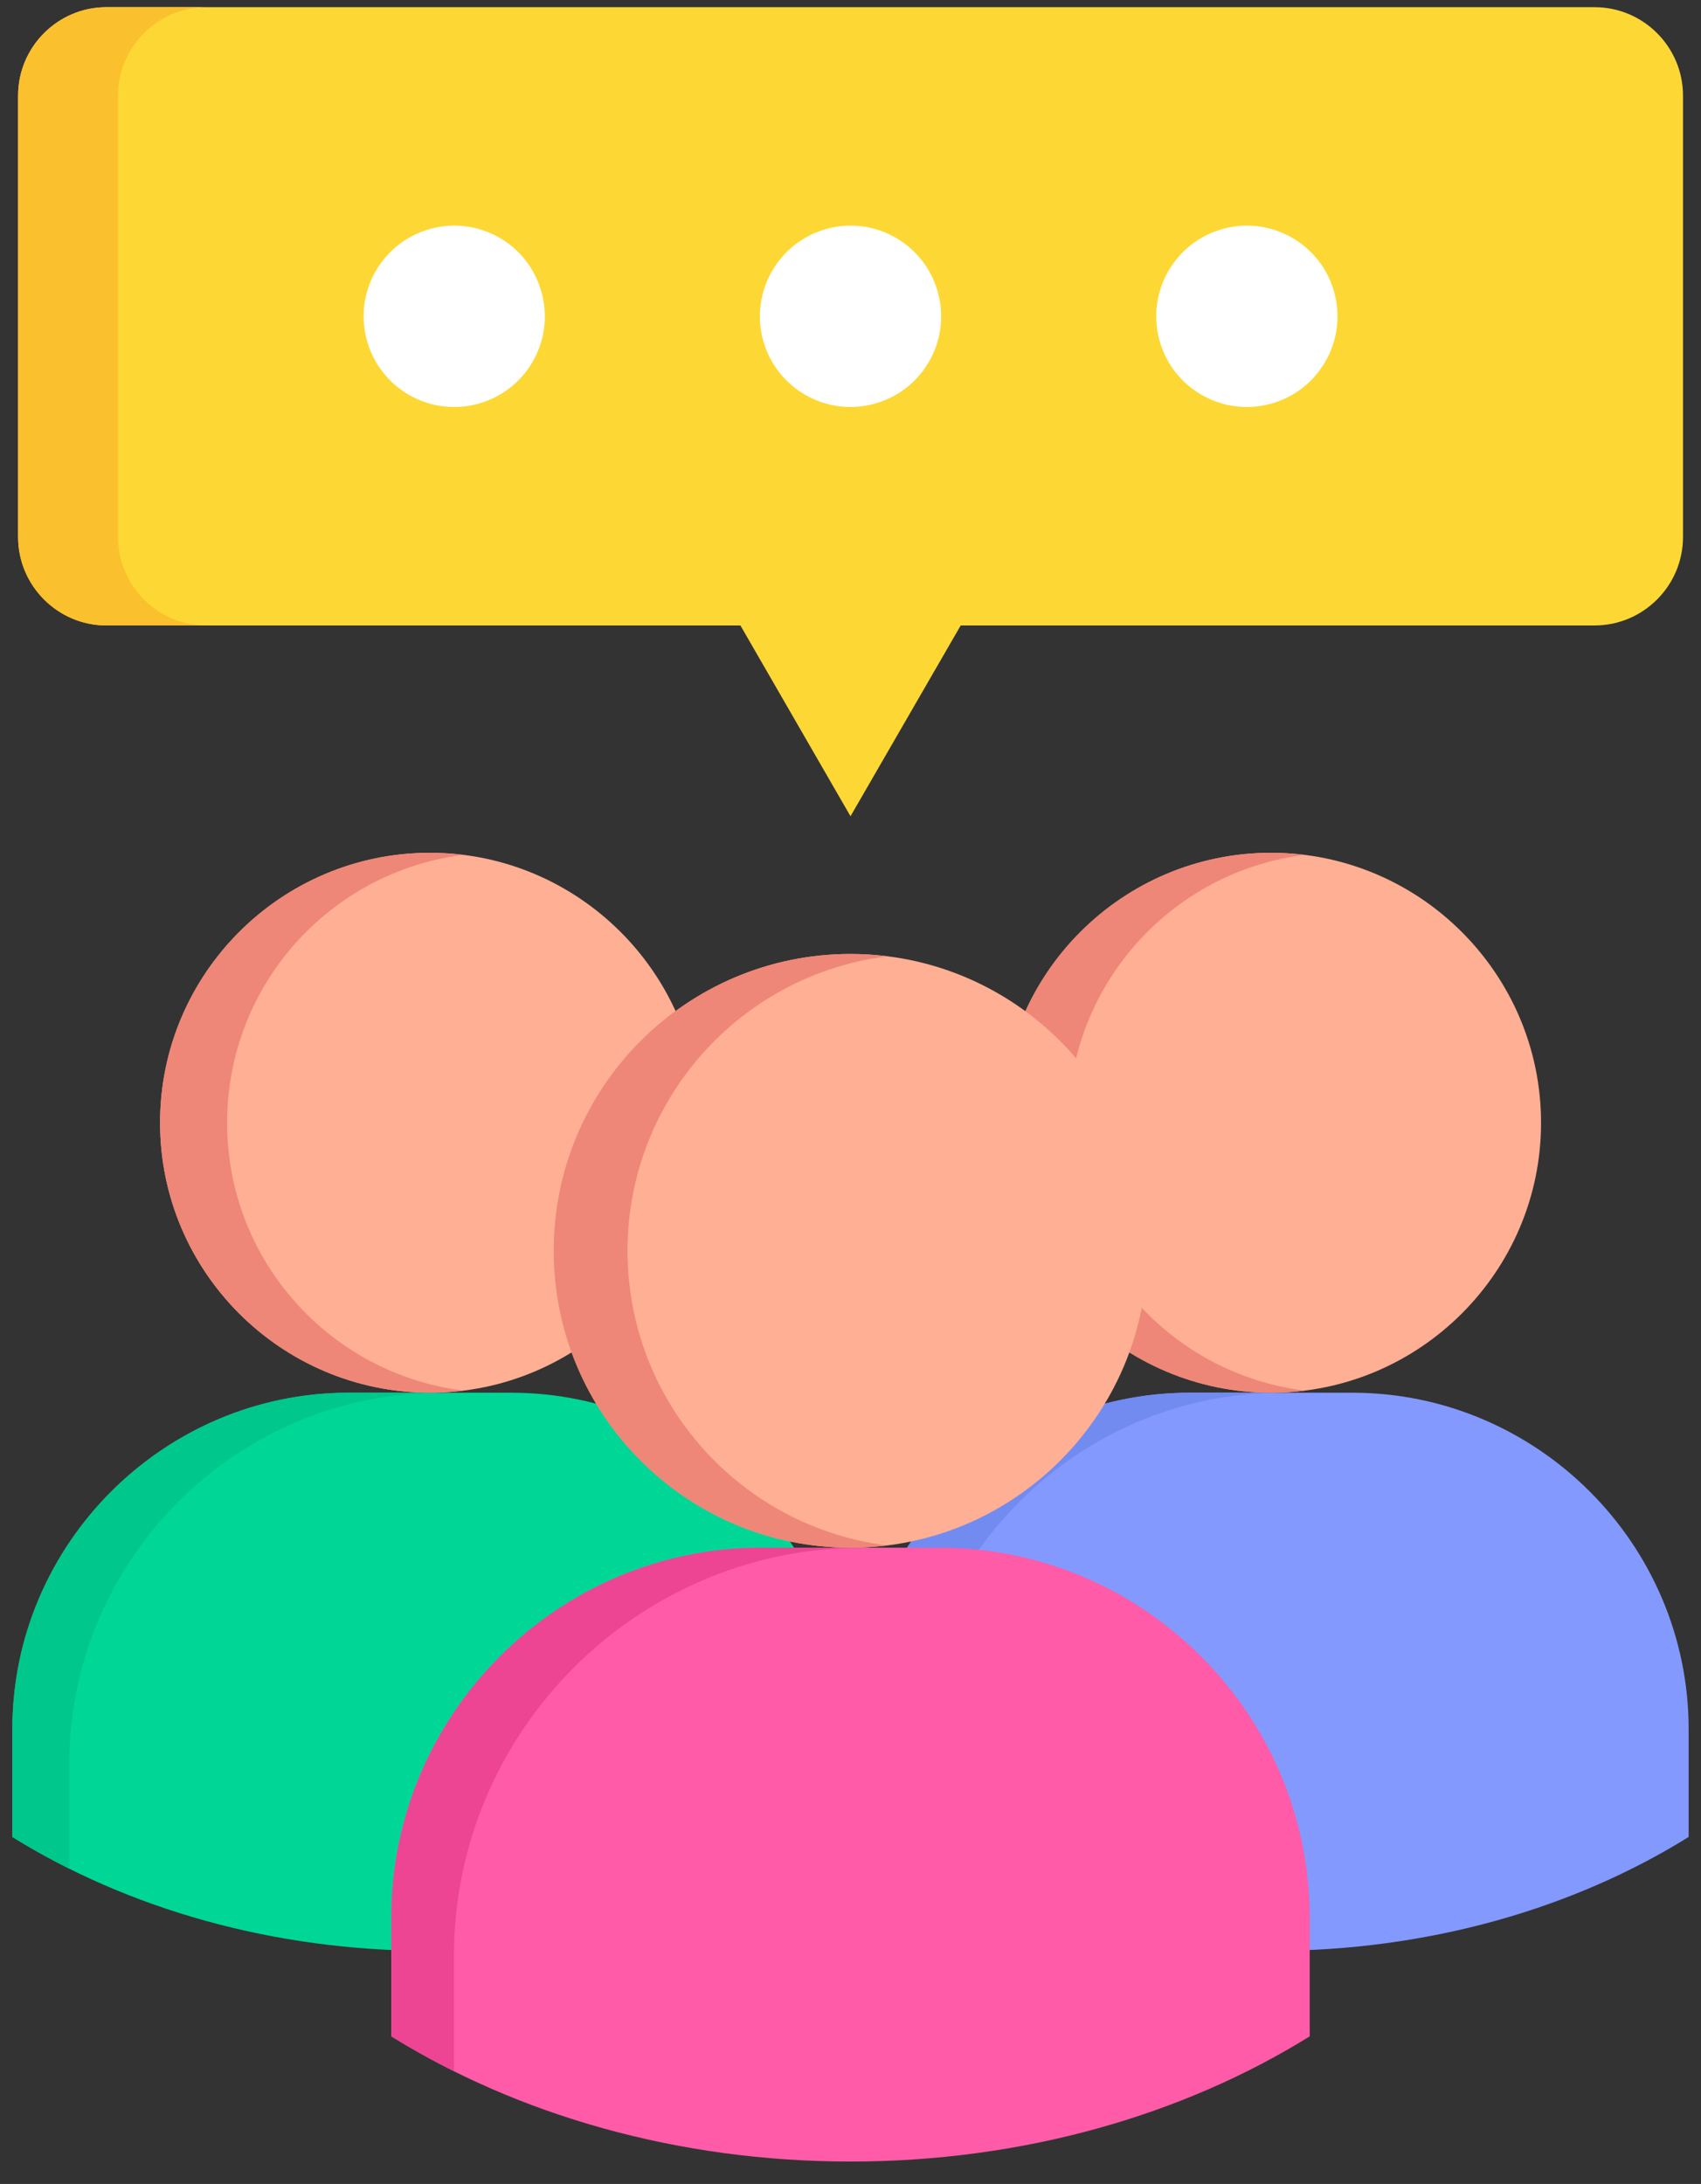
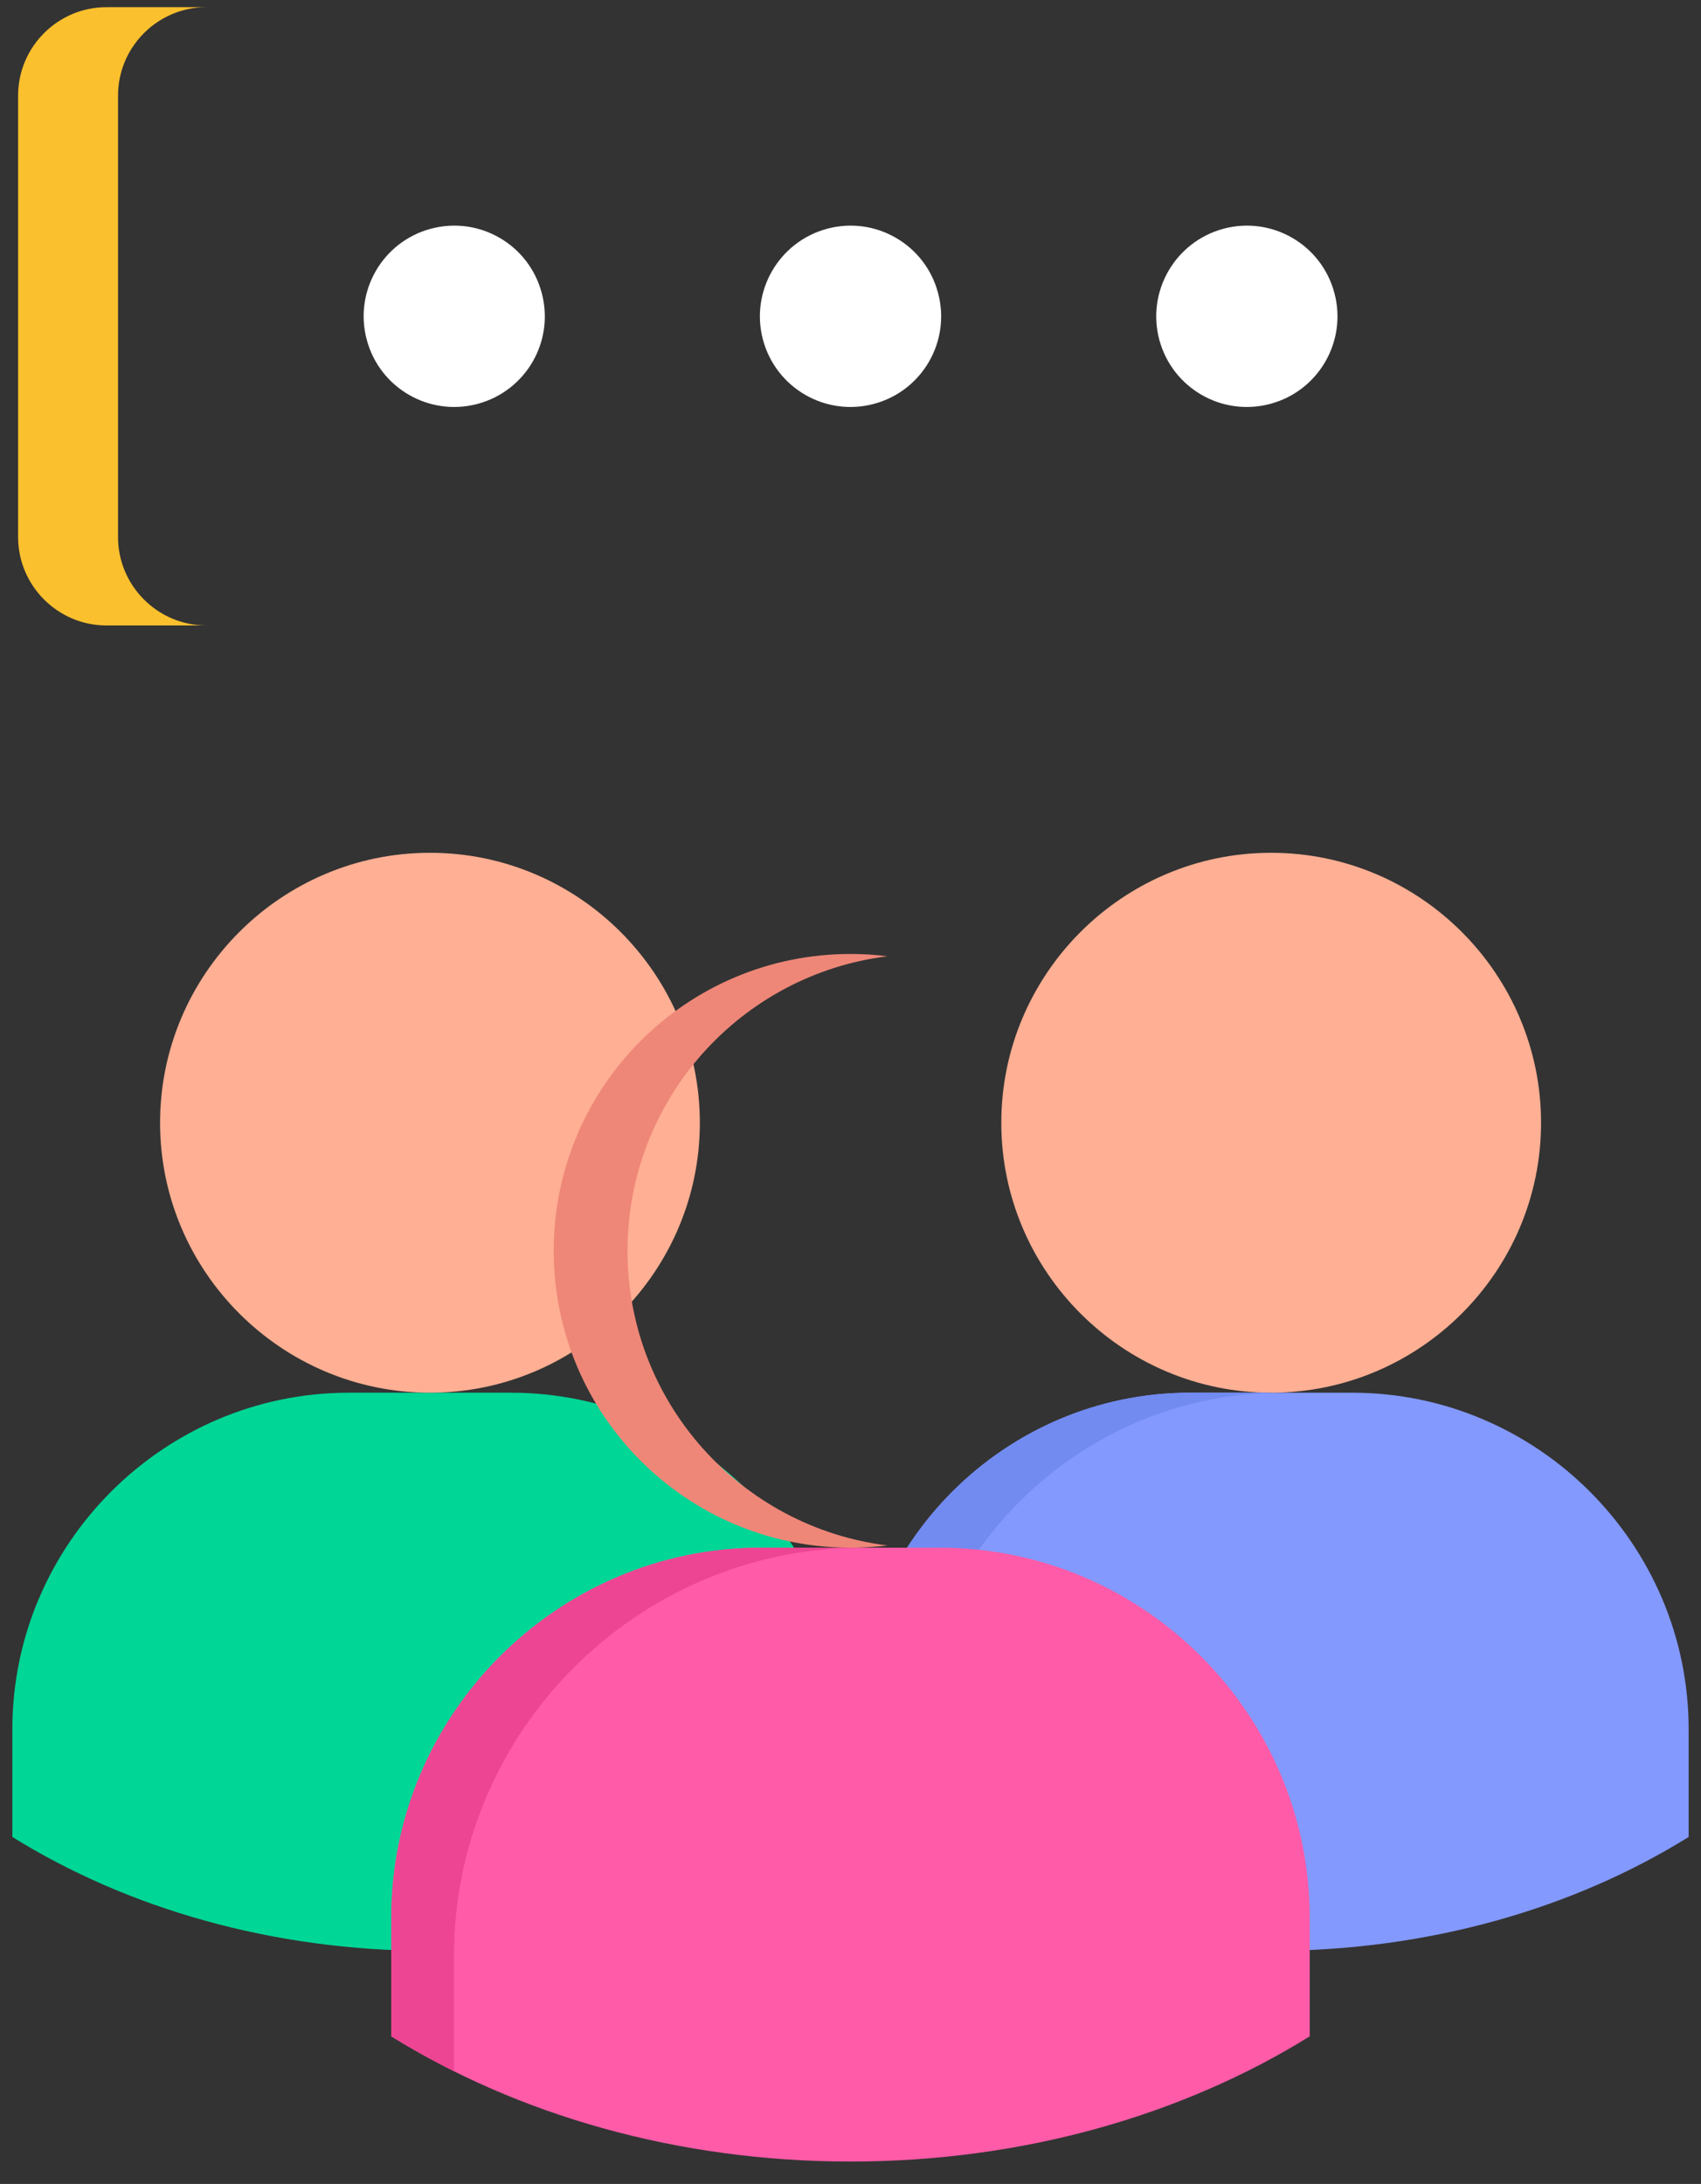
<svg xmlns="http://www.w3.org/2000/svg" width="67" height="86" viewBox="0 0 67 86" fill="none">
  <rect x="0" y="0" width="67" height="86" fill="#333333" stroke="none" />
-   <path fill-rule="evenodd" clip-rule="evenodd" d="M4.19 24.629H29.164L33.5 32.142L37.841 24.629H62.809C64.727 24.629 66.291 23.064 66.291 21.147V3.764C66.291 1.847 64.727 0.283 62.809 0.283H4.19C2.278 0.283 0.713 1.847 0.713 3.764V21.147C0.713 23.064 2.278 24.629 4.19 24.629Z" fill="#FDD835" />
  <path fill-rule="evenodd" clip-rule="evenodd" d="M16.967 9.008C18.874 8.496 20.83 9.626 21.337 11.534C21.849 13.436 20.719 15.392 18.816 15.903C16.914 16.415 14.953 15.285 14.446 13.378C13.935 11.476 15.065 9.52 16.967 9.008Z" fill="white" />
  <path fill-rule="evenodd" clip-rule="evenodd" d="M32.578 9.008C34.48 8.496 36.441 9.626 36.948 11.534C37.459 13.436 36.33 15.392 34.427 15.903C32.52 16.415 30.564 15.285 30.052 13.378C29.545 11.476 30.675 9.52 32.578 9.008Z" fill="white" />
  <path fill-rule="evenodd" clip-rule="evenodd" d="M48.189 9.008C50.091 8.496 52.051 9.626 52.559 11.534C53.07 13.436 51.94 15.392 50.038 15.903C48.13 16.415 46.175 15.285 45.663 13.378C45.156 11.476 46.286 9.52 48.189 9.008Z" fill="white" />
  <path fill-rule="evenodd" clip-rule="evenodd" d="M13.741 54.842H20.13C27.421 54.842 33.384 60.805 33.384 68.091V72.336C28.86 75.146 23.148 76.821 16.938 76.821C10.723 76.821 5.011 75.146 0.487 72.336V68.091C0.487 60.805 6.45 54.842 13.741 54.842Z" fill="#00D696" />
  <path fill-rule="evenodd" clip-rule="evenodd" d="M16.938 54.842C22.79 54.842 27.566 50.066 27.566 44.214C27.566 38.356 22.79 33.581 16.938 33.581C11.081 33.581 6.305 38.356 6.305 44.214C6.305 50.066 11.081 54.842 16.938 54.842Z" fill="#FFAF93" />
-   <path fill-rule="evenodd" clip-rule="evenodd" d="M13.741 54.842H17.348C9.309 54.842 2.727 61.418 2.727 69.463V73.586C1.955 73.2 1.206 72.785 0.487 72.336V68.091C0.487 60.805 6.45 54.842 13.741 54.842Z" fill="#00C78B" />
-   <path fill-rule="evenodd" clip-rule="evenodd" d="M16.938 33.581C17.382 33.581 17.826 33.61 18.256 33.663C13.007 34.315 8.946 38.786 8.946 44.214C8.946 49.636 13.007 54.107 18.256 54.759C17.826 54.812 17.382 54.841 16.938 54.841C11.066 54.841 6.305 50.08 6.305 44.213C6.305 38.342 11.066 33.581 16.938 33.581Z" fill="#EE8778" />
  <path fill-rule="evenodd" clip-rule="evenodd" d="M46.87 54.842H53.263C60.55 54.842 66.513 60.805 66.513 68.091V72.336C61.993 75.146 56.281 76.821 50.067 76.821C43.857 76.821 38.14 75.146 33.621 72.336V68.091C33.621 60.805 39.584 54.842 46.87 54.842Z" fill="#8399FE" />
  <path fill-rule="evenodd" clip-rule="evenodd" d="M50.067 54.842C55.925 54.842 60.7 50.066 60.7 44.214C60.7 38.356 55.924 33.581 50.067 33.581C44.215 33.581 39.44 38.356 39.44 44.214C39.44 50.066 44.215 54.842 50.067 54.842Z" fill="#FFAF93" />
  <path fill-rule="evenodd" clip-rule="evenodd" d="M46.87 54.842H50.477C42.438 54.842 35.861 61.418 35.861 69.463V73.586C35.084 73.2 34.34 72.785 33.621 72.336V68.091C33.621 60.805 39.584 54.842 46.87 54.842Z" fill="#728BF1" />
-   <path fill-rule="evenodd" clip-rule="evenodd" d="M50.067 33.581C50.516 33.581 50.956 33.61 51.39 33.663C46.142 34.315 42.081 38.786 42.081 44.214C42.081 49.636 46.142 54.107 51.39 54.759C50.956 54.812 50.516 54.841 50.067 54.841C44.196 54.841 39.44 50.08 39.44 44.213C39.44 38.342 44.196 33.581 50.067 33.581Z" fill="#EE8778" />
  <path fill-rule="evenodd" clip-rule="evenodd" d="M29.985 60.945H37.015C45.031 60.945 51.588 67.502 51.588 75.517V80.187C46.62 83.272 40.333 85.117 33.5 85.117C26.668 85.117 20.386 83.272 15.412 80.187V75.517C15.412 67.502 21.969 60.945 29.985 60.945Z" fill="#FF5BA8" />
-   <path fill-rule="evenodd" clip-rule="evenodd" d="M33.5 60.945C39.942 60.945 45.19 55.696 45.19 49.255C45.19 42.818 39.942 37.565 33.5 37.565C27.064 37.565 21.81 42.818 21.81 49.255C21.81 55.696 27.064 60.945 33.5 60.945Z" fill="#FFAF93" />
  <path fill-rule="evenodd" clip-rule="evenodd" d="M29.985 60.945H33.954C25.113 60.945 17.88 68.178 17.88 77.024V81.558C17.025 81.133 16.204 80.675 15.412 80.187V75.517C15.412 67.502 21.969 60.945 29.985 60.945Z" fill="#ED4593" />
  <path fill-rule="evenodd" clip-rule="evenodd" d="M33.5 37.565C33.993 37.565 34.48 37.594 34.954 37.657C29.183 38.371 24.717 43.292 24.717 49.255C24.717 55.218 29.183 60.139 34.954 60.858C34.48 60.916 33.993 60.945 33.5 60.945C27.044 60.945 21.81 55.711 21.81 49.255C21.81 42.799 27.044 37.565 33.5 37.565Z" fill="#EE8778" />
  <path fill-rule="evenodd" clip-rule="evenodd" d="M4.649 21.148V3.764C4.649 1.847 6.213 0.283 8.125 0.283H4.19C2.278 0.283 0.713 1.847 0.713 3.764V21.147C0.713 23.064 2.278 24.629 4.19 24.629H8.125C6.213 24.629 4.649 23.064 4.649 21.148Z" fill="#FBC02D" />
</svg>